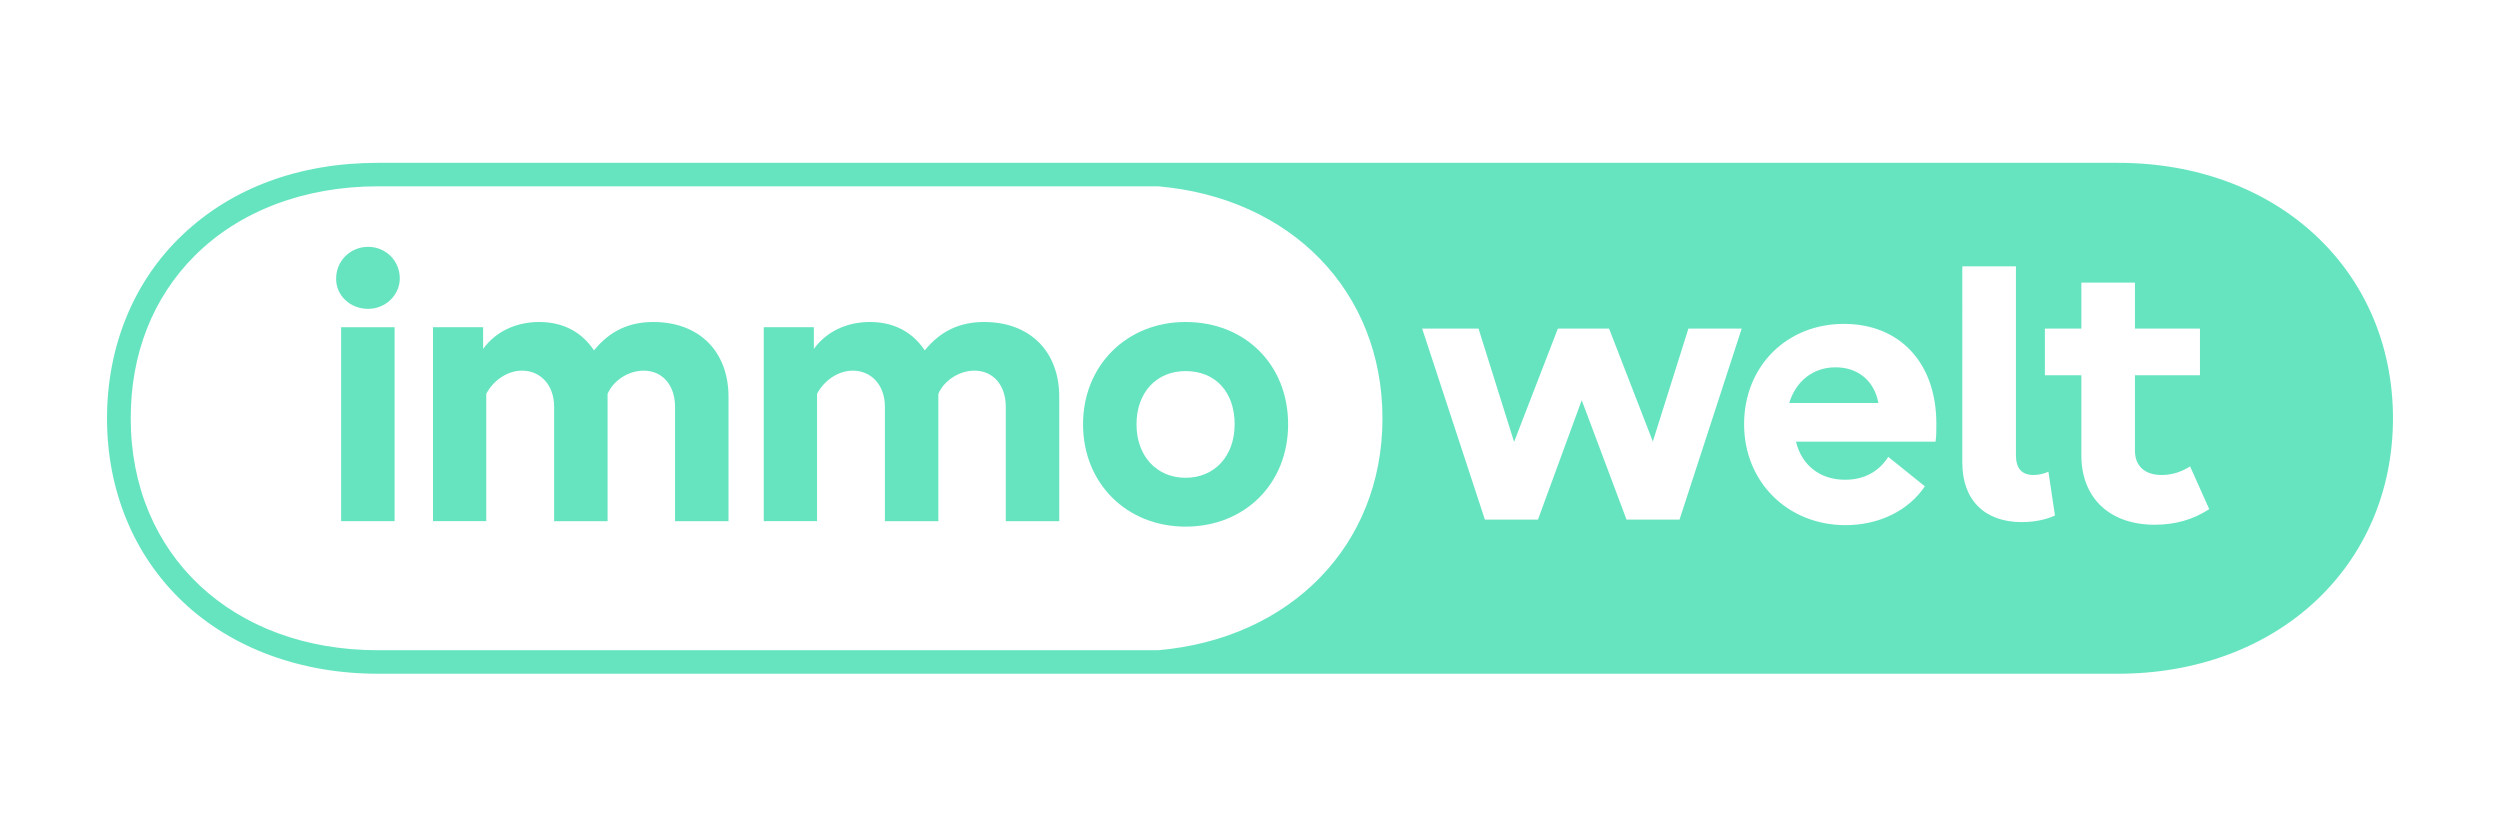
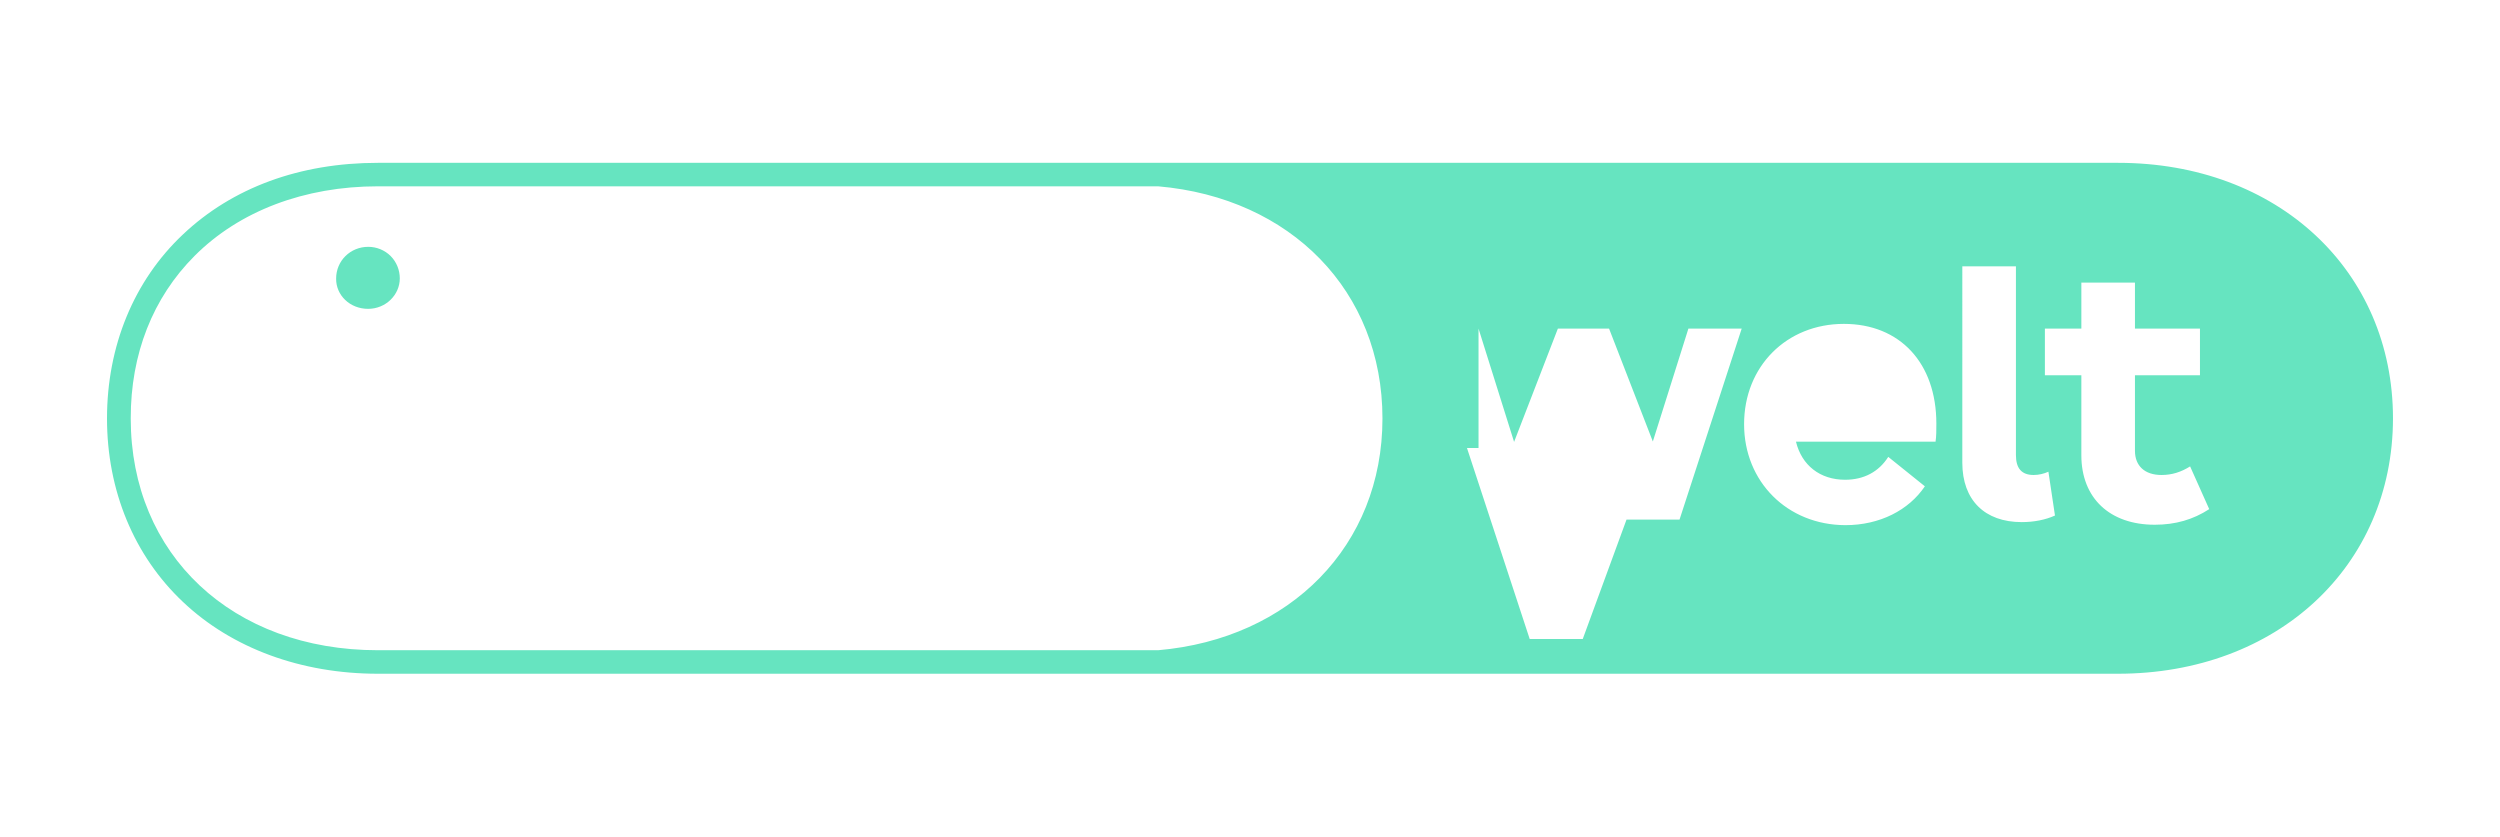
<svg xmlns="http://www.w3.org/2000/svg" version="1.1" id="Layer_1" x="0px" y="0px" width="257px" height="86px" viewBox="0 0 257 86" enable-background="new 0 0 257 86" xml:space="preserve">
  <g>
-     <rect x="35.068" y="33.638" fill="#66E4C0" width="5.496" height="19.938" />
-     <path fill="#66E4C0" d="M49.987,40.487c0.731-1.397,2.189-2.384,3.672-2.384c1.932,0,3.305,1.502,3.305,3.714v11.759h5.496V40.487   c0.6-1.397,2.167-2.384,3.713-2.384c1.932,0,3.221,1.502,3.221,3.714v11.759h5.496v-12.79c0-4.678-3.028-7.685-7.73-7.685   c-2.467,0-4.464,0.902-6.097,2.917c-1.286-1.929-3.22-2.917-5.645-2.917c-2.424,0-4.505,1.03-5.753,2.77v-2.233h-5.151v19.938   h5.473V40.487z" />
-     <path fill="#66E4C0" d="M121.877,54.137c6.098,0,10.542-4.421,10.542-10.518c0-6.116-4.401-10.518-10.542-10.518   c-6.053,0-10.541,4.467-10.541,10.518C111.336,49.669,115.802,54.137,121.877,54.137z M121.877,38.147   c3.069,0,5.044,2.146,5.044,5.472c0,3.263-2.059,5.496-5.044,5.496c-2.981,0-5.044-2.233-5.044-5.496   C116.833,40.358,118.872,38.147,121.877,38.147z" />
    <path fill="#66E4C0" d="M34.554,28.637c-0.022,1.716,1.417,3.112,3.285,3.112c1.822,0,3.26-1.438,3.26-3.134   c0-0.858-0.341-1.695-0.945-2.298c-0.6-0.6-1.436-0.943-2.296-0.943C36.013,25.374,34.554,26.812,34.554,28.637z" />
-     <path fill="#66E4C0" d="M83.991,40.487c0.73-1.397,2.19-2.384,3.67-2.384c1.933,0,3.307,1.502,3.307,3.714v11.759h5.494V40.487   c0.601-1.397,2.169-2.384,3.714-2.384c1.93,0,3.218,1.502,3.218,3.714v11.759h5.496v-12.79c0-4.678-3.024-7.685-7.726-7.685   c-2.472,0-4.468,0.902-6.099,2.917c-1.288-1.929-3.218-2.917-5.644-2.917c-2.428,0-4.51,1.03-5.757,2.77v-2.233h-5.149v19.938   h5.475V40.487z" />
-     <path fill="#66E4C0" d="M188.697,37.76c-2.314,0-4.079,1.415-4.764,3.669h9.168C192.674,39.133,190.993,37.76,188.697,37.76z" />
-     <path fill="#66E4C0" d="M217.745,16.739H38.848c-8.021,0-14.955,2.547-20.048,7.368c-5.029,4.74-7.8,11.457-7.8,18.913   c0,7.412,2.776,14.112,7.817,18.865c5.027,4.756,12.14,7.375,20.03,7.375h178.874c16.362,0,28.256-11.035,28.278-26.24   C246,27.792,234.117,16.739,217.745,16.739z M210.215,38.578v-4.796h3.748v-4.733h5.51v4.733h6.683v4.796h-6.683v7.76   c0,1.563,1.014,2.491,2.727,2.491c1.076,0,2.011-0.298,2.943-0.883l1.965,4.393c-1.65,1.074-3.472,1.604-5.602,1.604   c-4.631,0-7.543-2.745-7.543-7.142v-8.223H210.215z M209.059,48.829c0.527,0,1.057-0.129,1.518-0.336l0.674,4.504   c-0.967,0.438-2.154,0.676-3.418,0.676c-3.803,0-6.107-2.262-6.107-6.108V27.38h5.511v19.396   C207.235,48.154,207.832,48.829,209.059,48.829z M189.676,49.319c1.945,0,3.465-0.826,4.438-2.352l3.763,3.025   c-1.654,2.452-4.629,3.994-8.18,3.994c-5.961-0.022-10.405-4.46-10.405-10.378c0-5.958,4.378-10.313,10.255-10.313   c5.756,0,9.51,4.015,9.51,10.249c0,0.679,0,1.333-0.083,1.862h-14.348C185.215,47.833,187.1,49.319,189.676,49.319z    M151.993,33.782l3.655,11.644l4.501-11.644h5.263l4.5,11.604l3.655-11.604h5.479l-6.39,19.631h-5.449l-4.605-12.273l-4.499,12.273   h-5.456l-6.447-19.631H151.993z M119.066,19.154c13.621,1.182,23.051,10.759,23.051,23.866c0,13.067-9.468,22.642-23.058,23.823   H38.848c-14.959,0-25.408-9.796-25.408-23.824c-0.012-6.622,2.261-12.405,6.571-16.722c4.599-4.606,11.289-7.144,18.837-7.144   H119.066z" />
+     <path fill="#66E4C0" d="M217.745,16.739H38.848c-8.021,0-14.955,2.547-20.048,7.368c-5.029,4.74-7.8,11.457-7.8,18.913   c0,7.412,2.776,14.112,7.817,18.865c5.027,4.756,12.14,7.375,20.03,7.375h178.874c16.362,0,28.256-11.035,28.278-26.24   C246,27.792,234.117,16.739,217.745,16.739z M210.215,38.578v-4.796h3.748v-4.733h5.51v4.733h6.683v4.796h-6.683v7.76   c0,1.563,1.014,2.491,2.727,2.491c1.076,0,2.011-0.298,2.943-0.883l1.965,4.393c-1.65,1.074-3.472,1.604-5.602,1.604   c-4.631,0-7.543-2.745-7.543-7.142v-8.223H210.215z M209.059,48.829c0.527,0,1.057-0.129,1.518-0.336l0.674,4.504   c-0.967,0.438-2.154,0.676-3.418,0.676c-3.803,0-6.107-2.262-6.107-6.108V27.38h5.511v19.396   C207.235,48.154,207.832,48.829,209.059,48.829z M189.676,49.319c1.945,0,3.465-0.826,4.438-2.352l3.763,3.025   c-1.654,2.452-4.629,3.994-8.18,3.994c-5.961-0.022-10.405-4.46-10.405-10.378c0-5.958,4.378-10.313,10.255-10.313   c5.756,0,9.51,4.015,9.51,10.249c0,0.679,0,1.333-0.083,1.862h-14.348C185.215,47.833,187.1,49.319,189.676,49.319z    M151.993,33.782l3.655,11.644l4.501-11.644h5.263l4.5,11.604l3.655-11.604h5.479l-6.39,19.631h-5.449l-4.499,12.273   h-5.456l-6.447-19.631H151.993z M119.066,19.154c13.621,1.182,23.051,10.759,23.051,23.866c0,13.067-9.468,22.642-23.058,23.823   H38.848c-14.959,0-25.408-9.796-25.408-23.824c-0.012-6.622,2.261-12.405,6.571-16.722c4.599-4.606,11.289-7.144,18.837-7.144   H119.066z" />
  </g>
</svg>